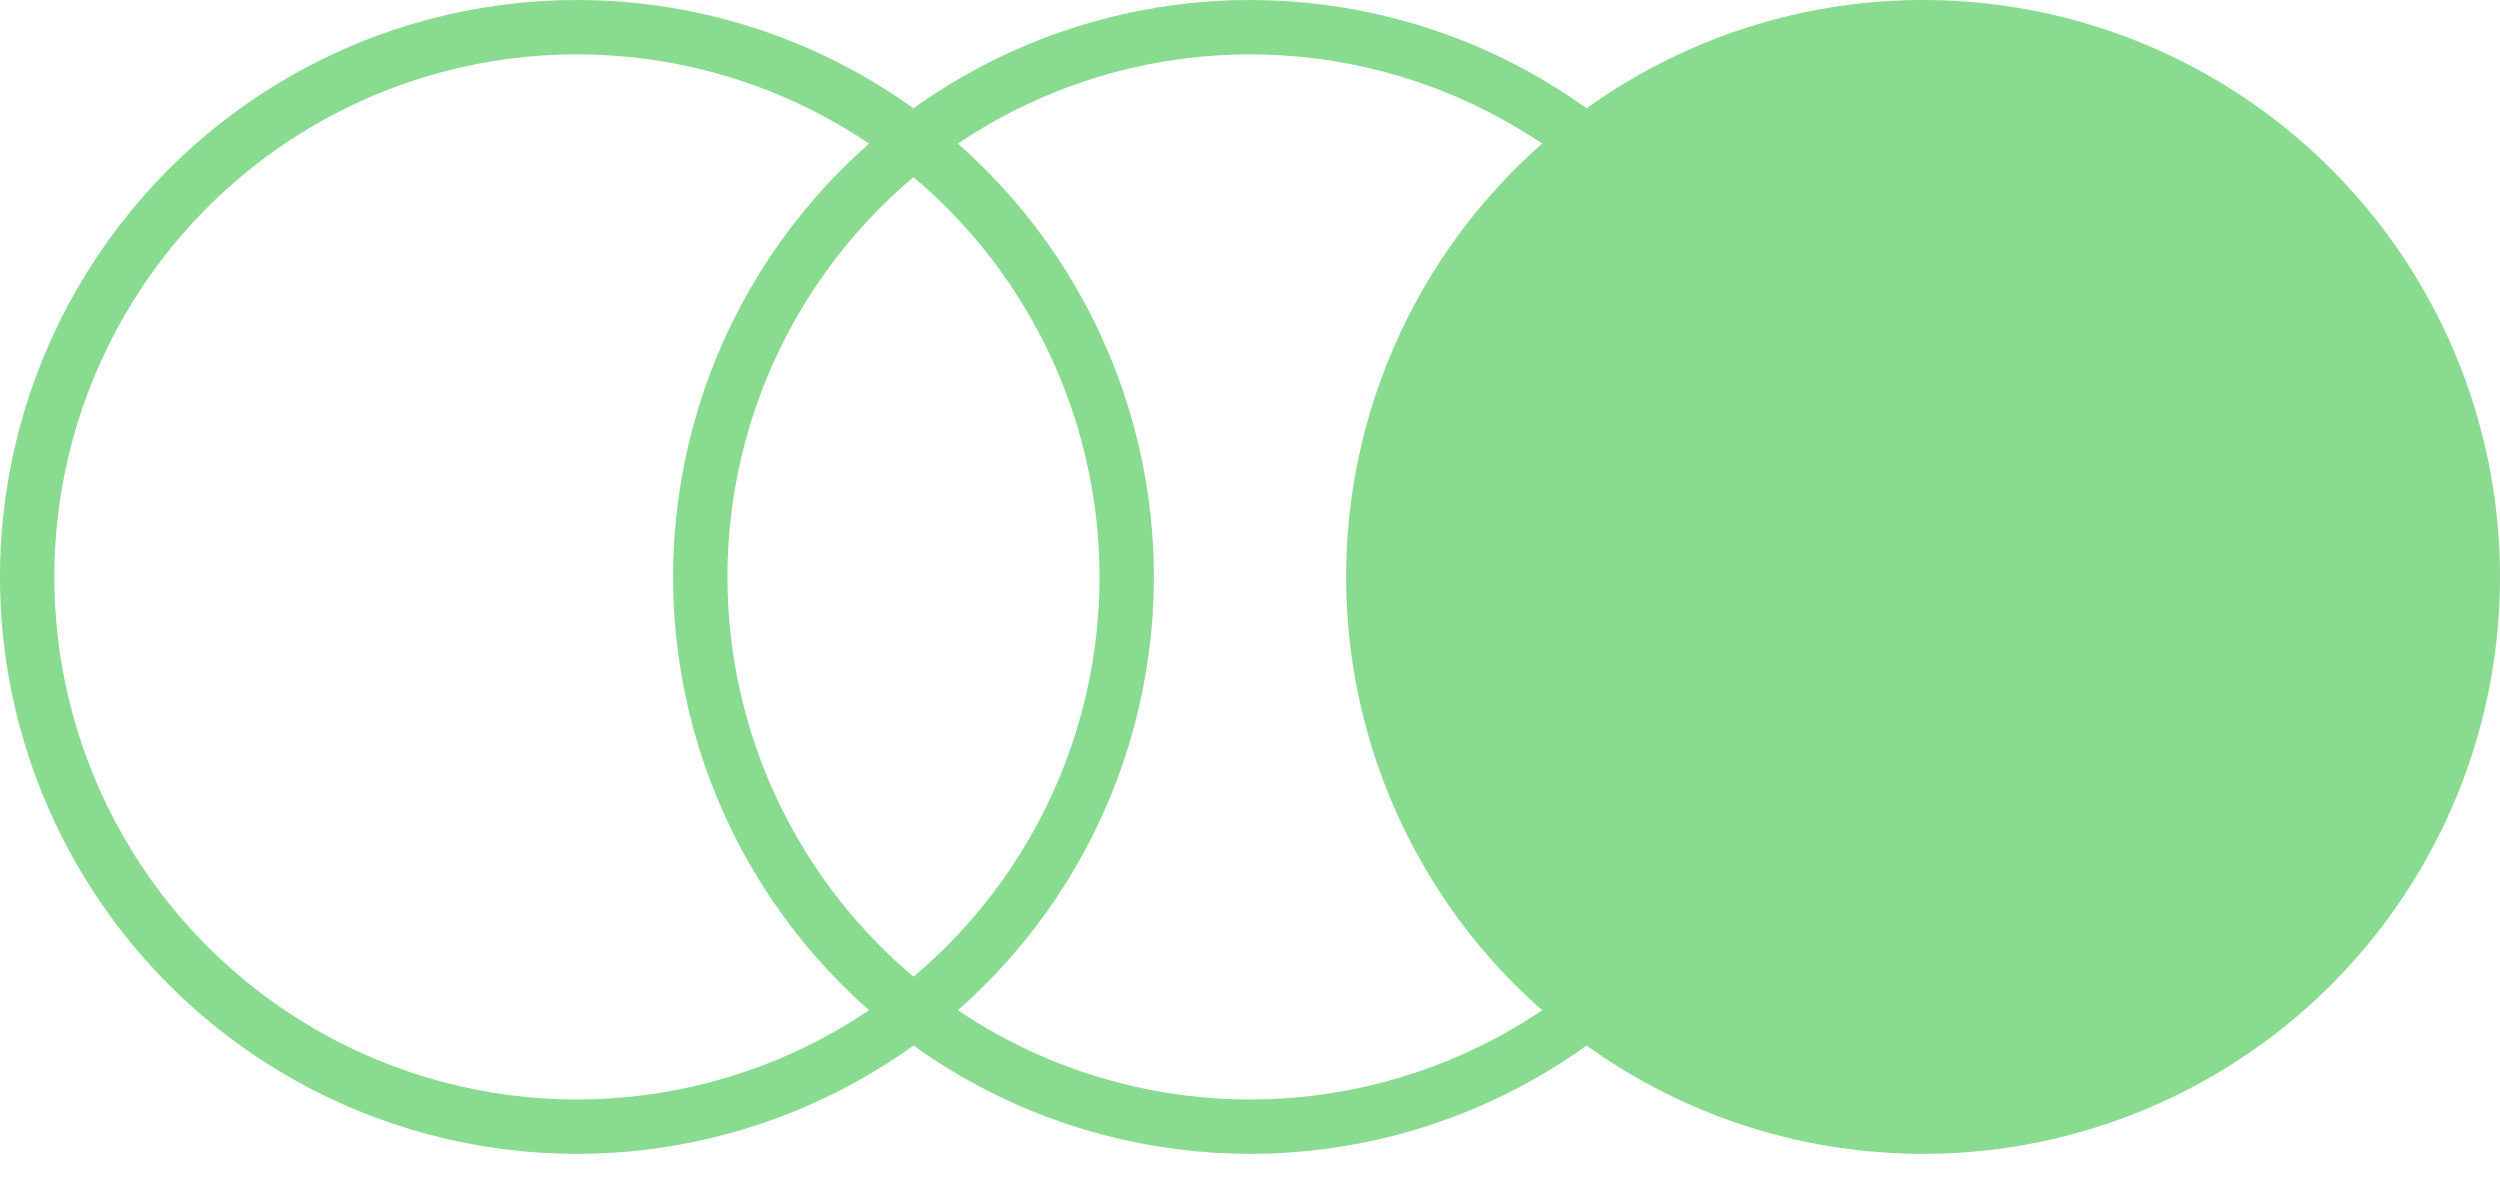
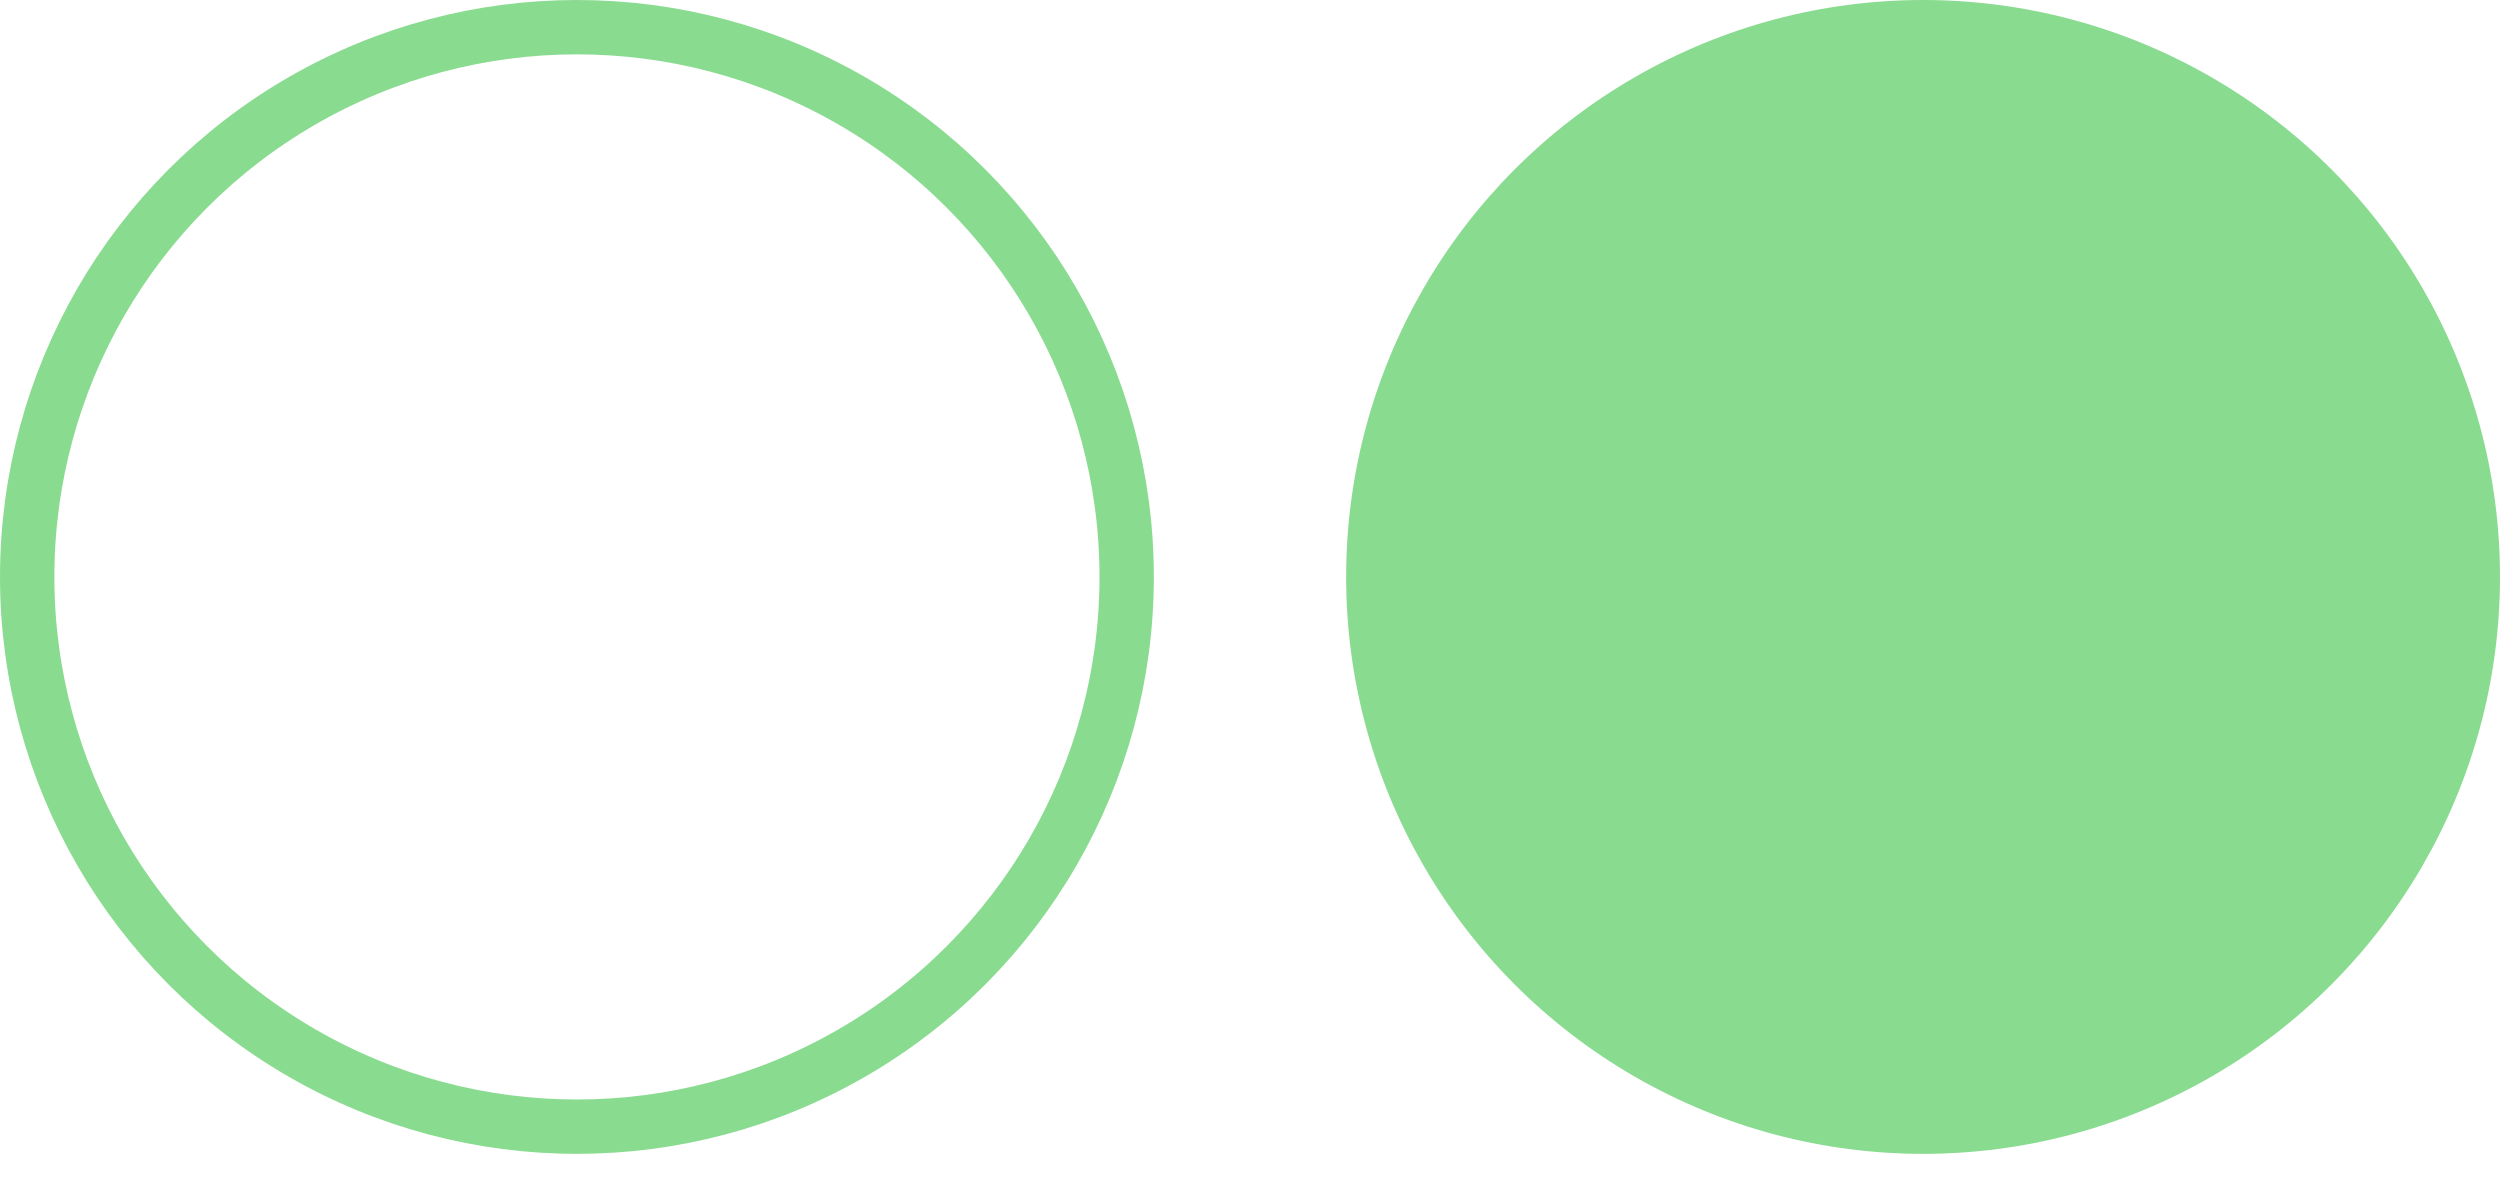
<svg xmlns="http://www.w3.org/2000/svg" width="70" height="33" viewBox="0 0 70 33" fill="none">
  <g id="Group 1707478838">
    <circle id="Ellipse 54" cx="16.154" cy="16.154" r="15.393" stroke="#89DB90" stroke-width="1.522" />
-     <circle id="Ellipse 55" cx="35.001" cy="16.154" r="15.393" stroke="#89DB90" stroke-width="1.522" />
    <circle id="Ellipse 56" cx="53.846" cy="16.154" r="16.154" fill="#89DB90" />
  </g>
</svg>